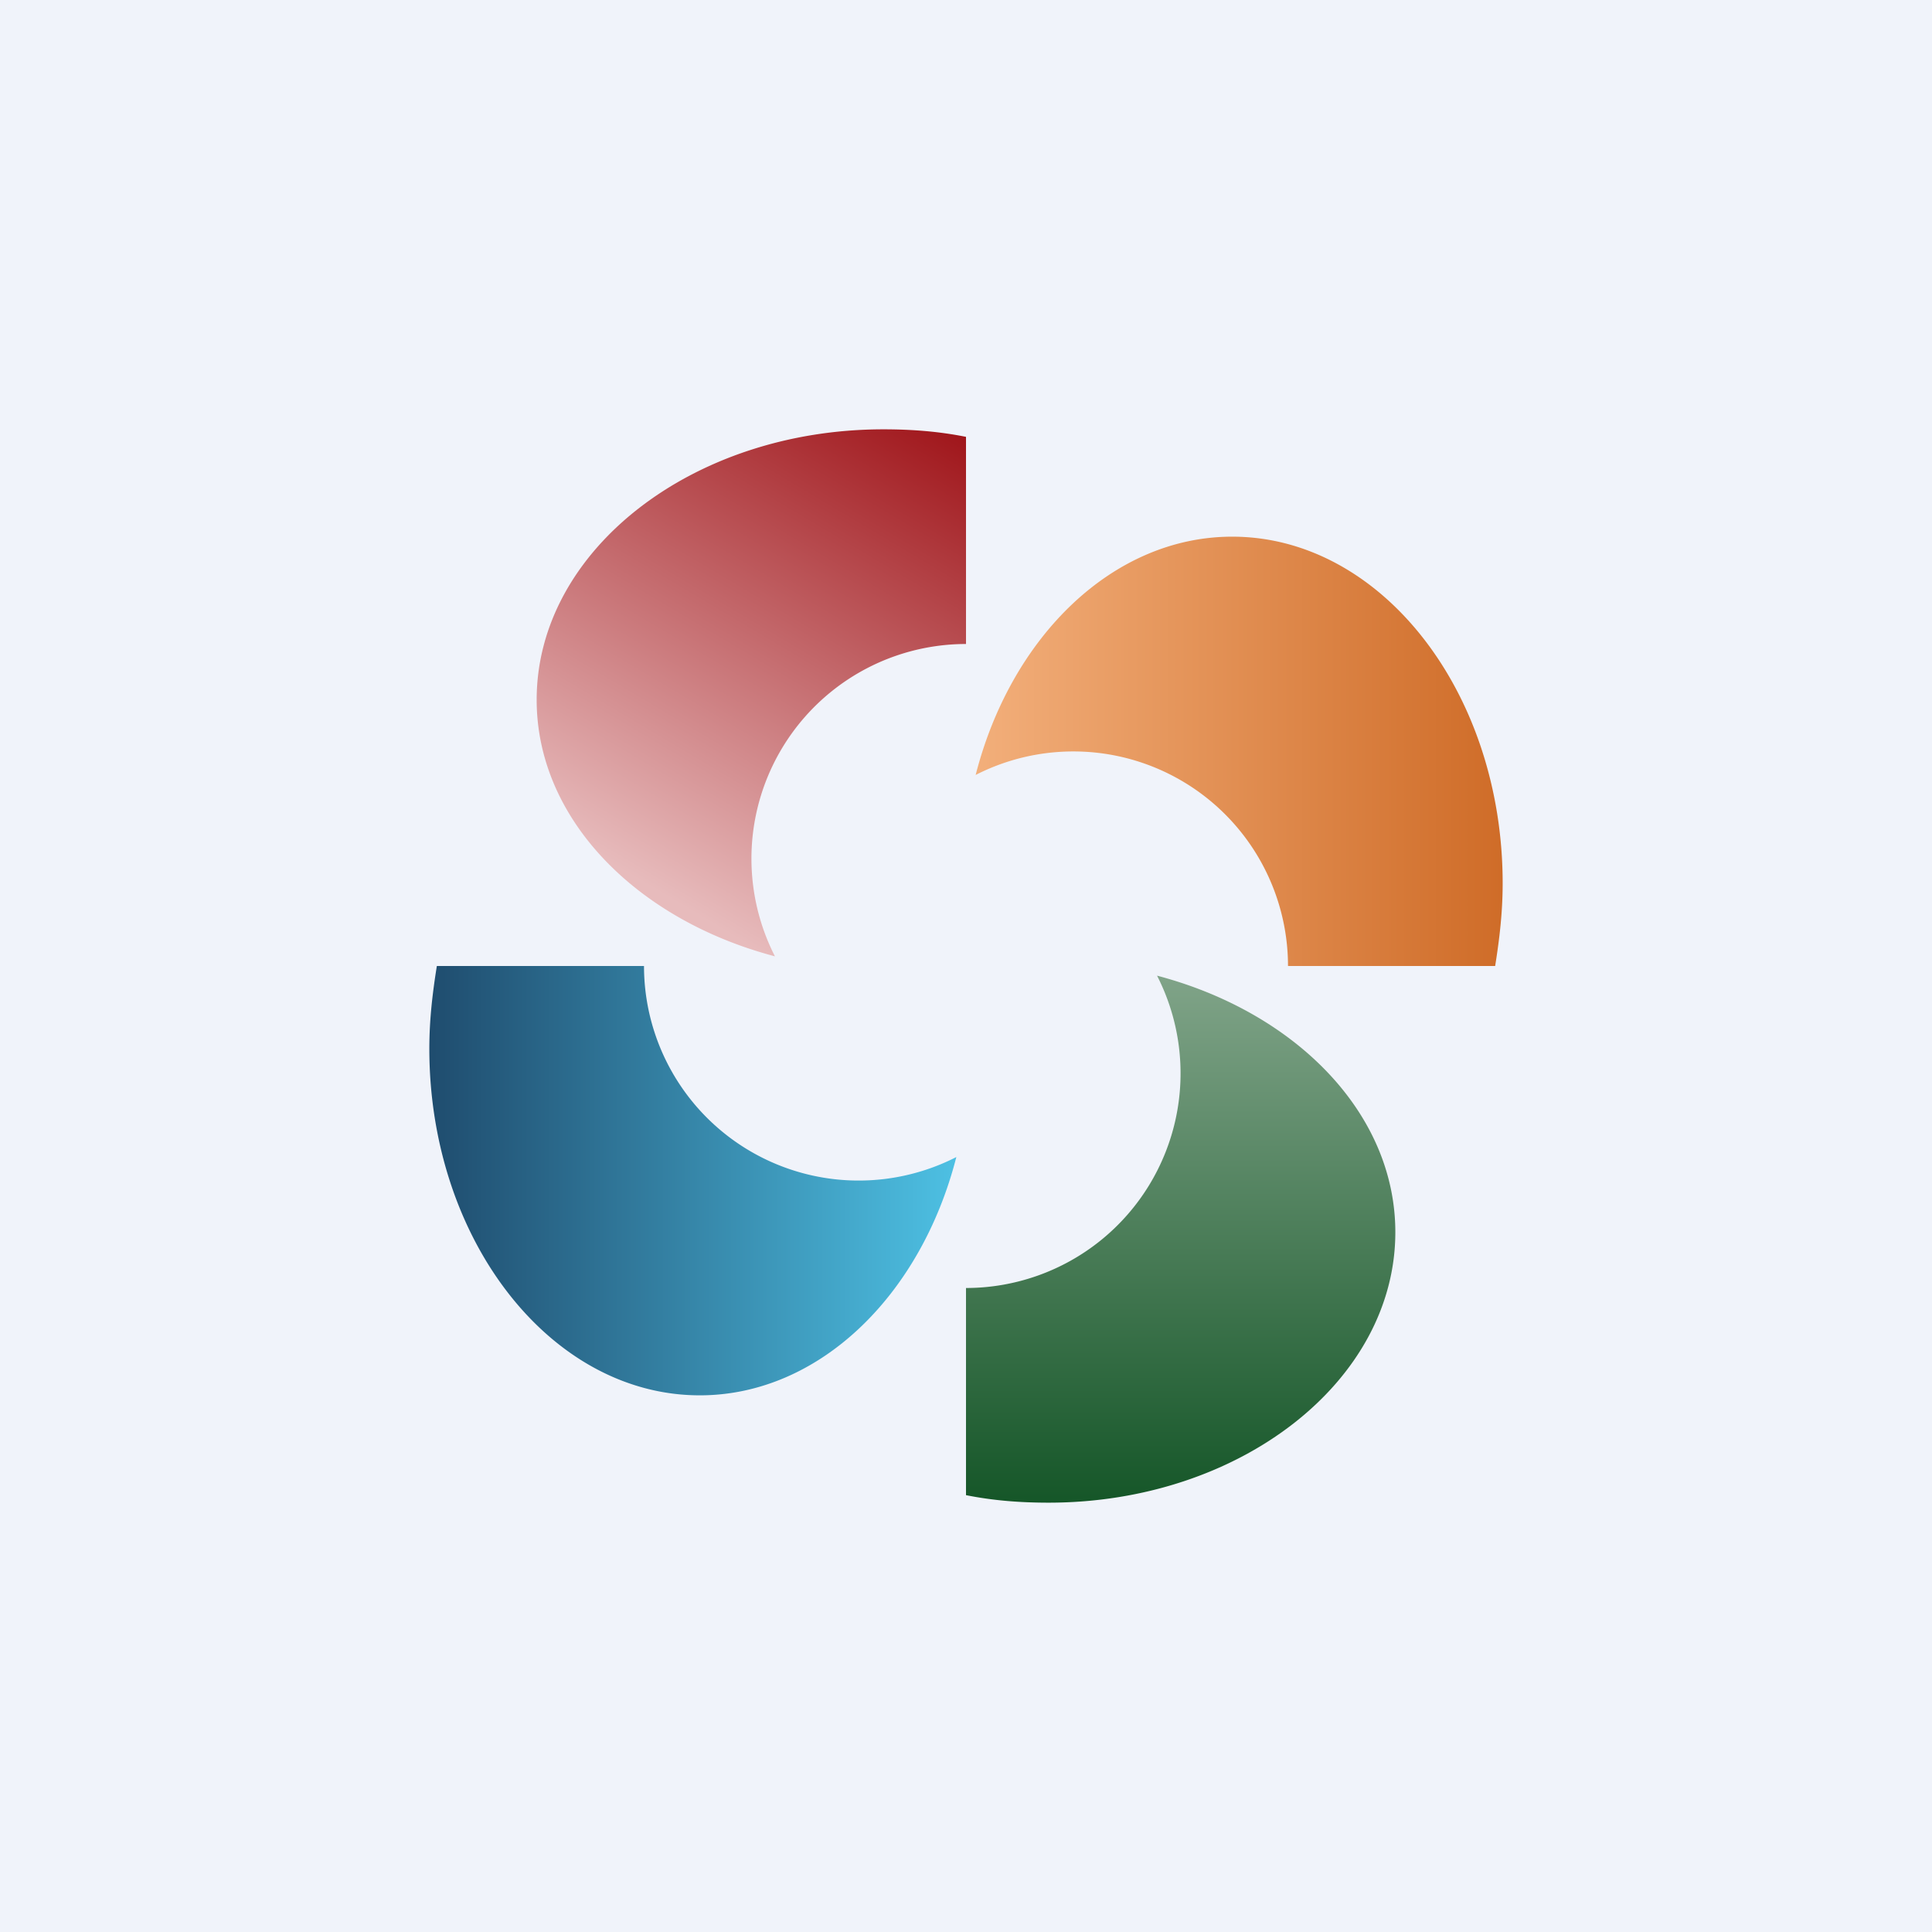
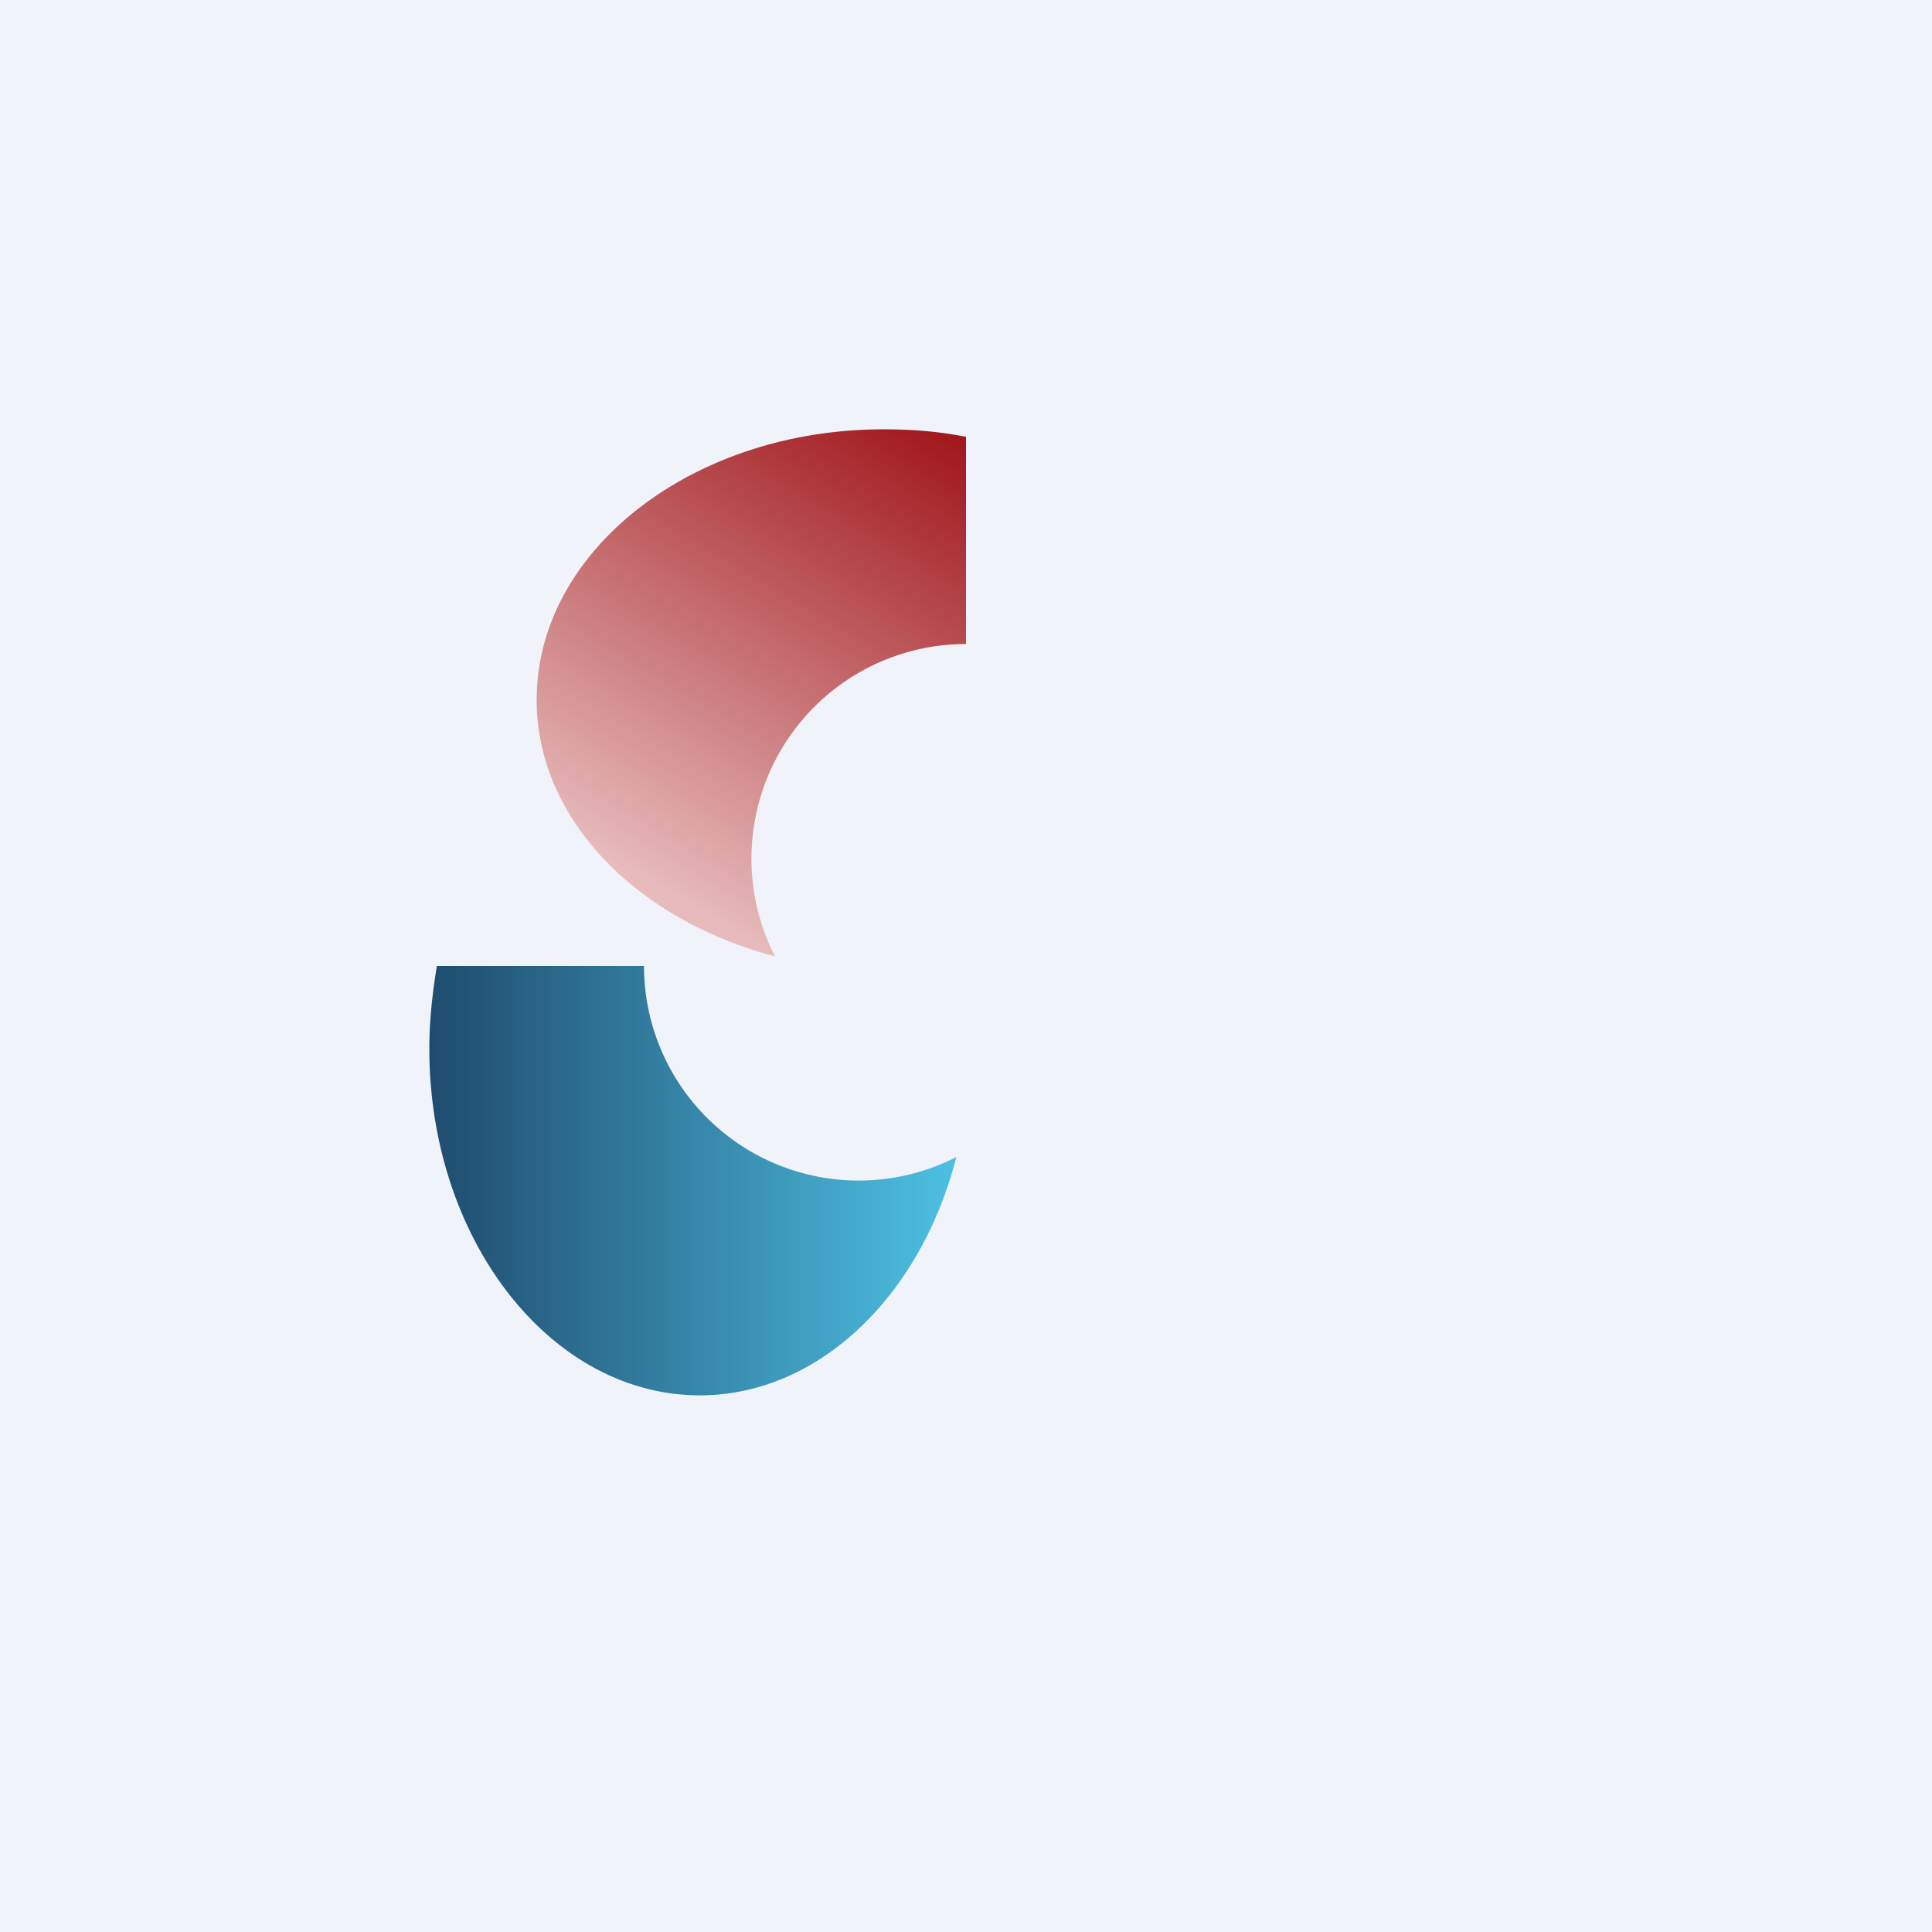
<svg xmlns="http://www.w3.org/2000/svg" width="18" height="18" viewBox="0 0 18 18">
  <path fill="#F0F3FA" d="M0 0h18v18H0z" />
-   <path d="M13.93 9c.04-.25.07-.5.07-.77C14 6.45 12.87 5 11.48 5c-1.11 0-2.06.93-2.39 2.22A2 2 0 0 1 12 9h1.94Z" fill="url(#aklfjv5ks)" />
  <path d="M4.07 9c-.04.25-.07.5-.07.77C4 11.55 5.13 13 6.52 13c1.11 0 2.06-.93 2.39-2.22A2 2 0 0 1 6 9H4.06Z" fill="url(#bklfjv5ks)" />
-   <path d="M9 13.93c.25.05.5.07.77.07 1.78 0 3.23-1.13 3.23-2.52 0-1.11-.93-2.05-2.22-2.39A2 2 0 0 1 9 12v1.94Z" fill="url(#cklfjv5ks)" />
  <path d="M9 4.07C8.75 4.02 8.5 4 8.23 4 6.45 4 5 5.13 5 6.52c0 1.11.93 2.05 2.22 2.39A2 2 0 0 1 9 6V4.06Z" fill="url(#dklfjv5ks)" />
  <defs>
    <linearGradient id="aklfjv5ks" x1="14" y1="8.08" x2="9.01" y2="8.08" gradientUnits="userSpaceOnUse">
      <stop stop-color="#CF6C28" />
      <stop offset="1" stop-color="#F3B07C" />
    </linearGradient>
    <linearGradient id="bklfjv5ks" x1="4" y1="10.78" x2="8.99" y2="10.78" gradientUnits="userSpaceOnUse">
      <stop stop-color="#1F4C6E" />
      <stop offset="1" stop-color="#4EC2E5" />
    </linearGradient>
    <linearGradient id="cklfjv5ks" x1="9.99" y1="14.01" x2="9.99" y2="9" gradientUnits="userSpaceOnUse">
      <stop stop-color="#155628" />
      <stop offset="1" stop-color="#82A58A" />
    </linearGradient>
    <linearGradient id="dklfjv5ks" x1="9.01" y1="4.01" x2="6.37" y2="8.45" gradientUnits="userSpaceOnUse">
      <stop stop-color="#9F1419" />
      <stop offset="1" stop-color="#E7BBBC" />
    </linearGradient>
  </defs>
</svg>